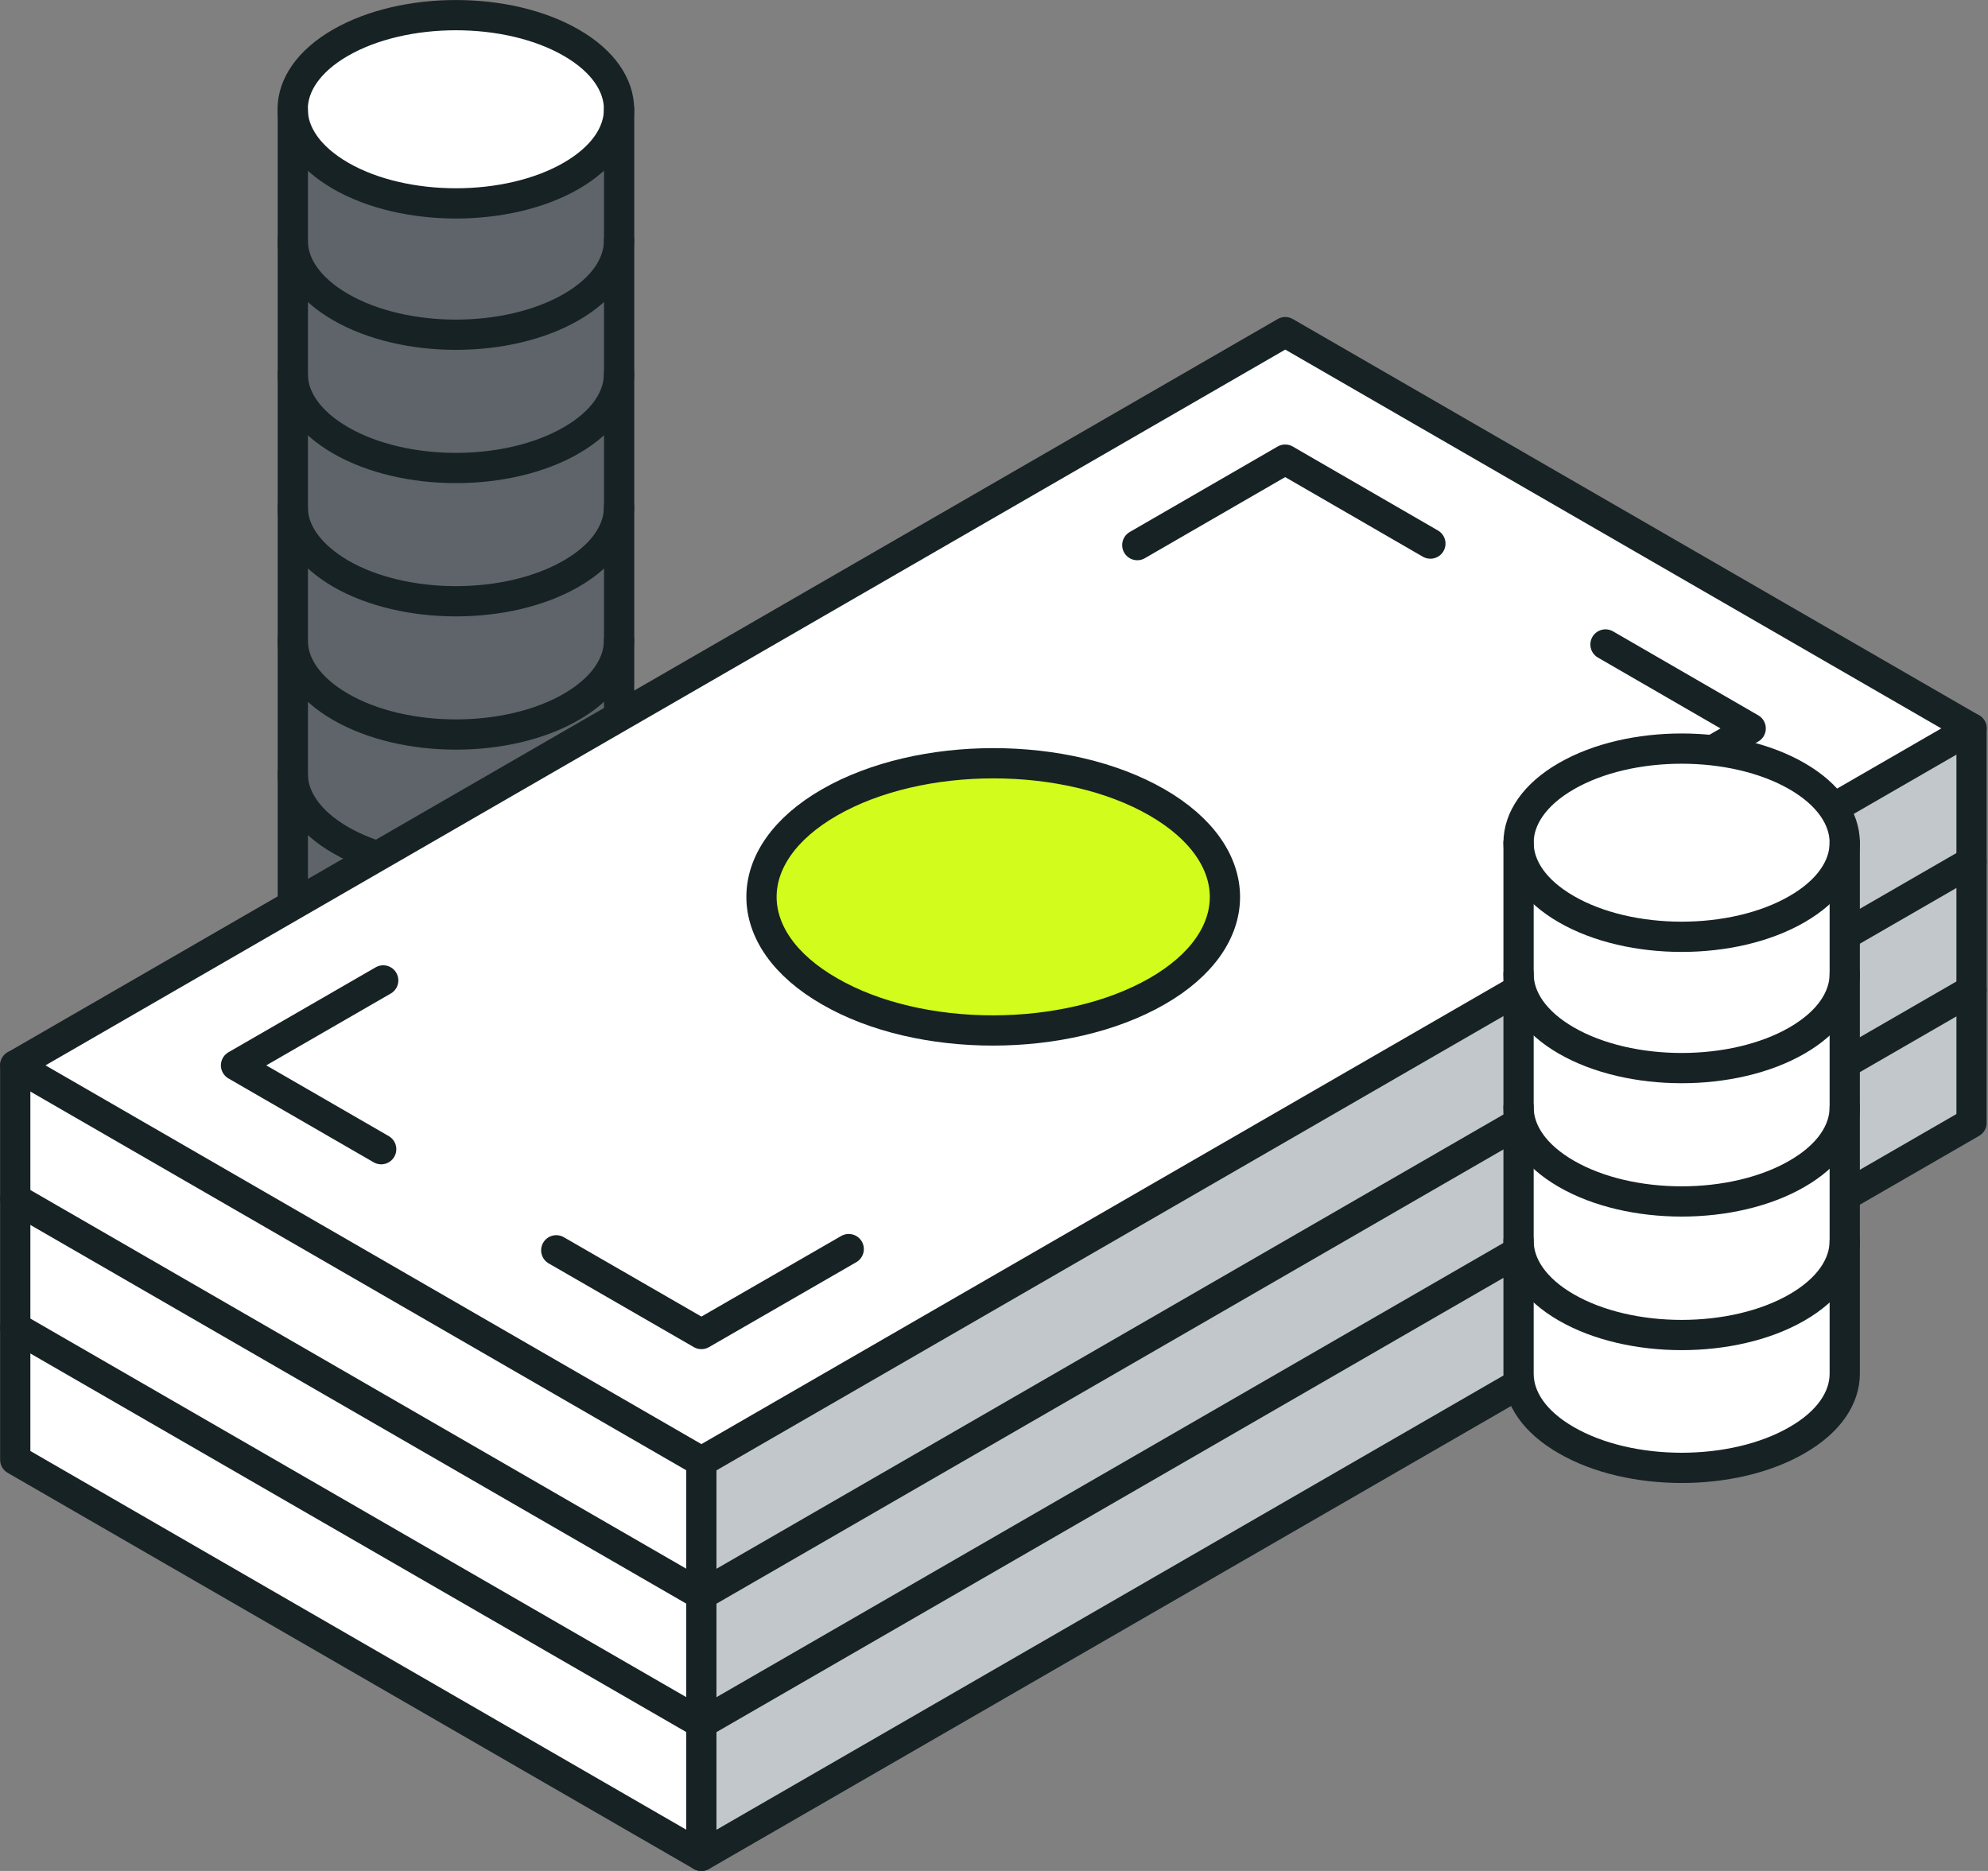
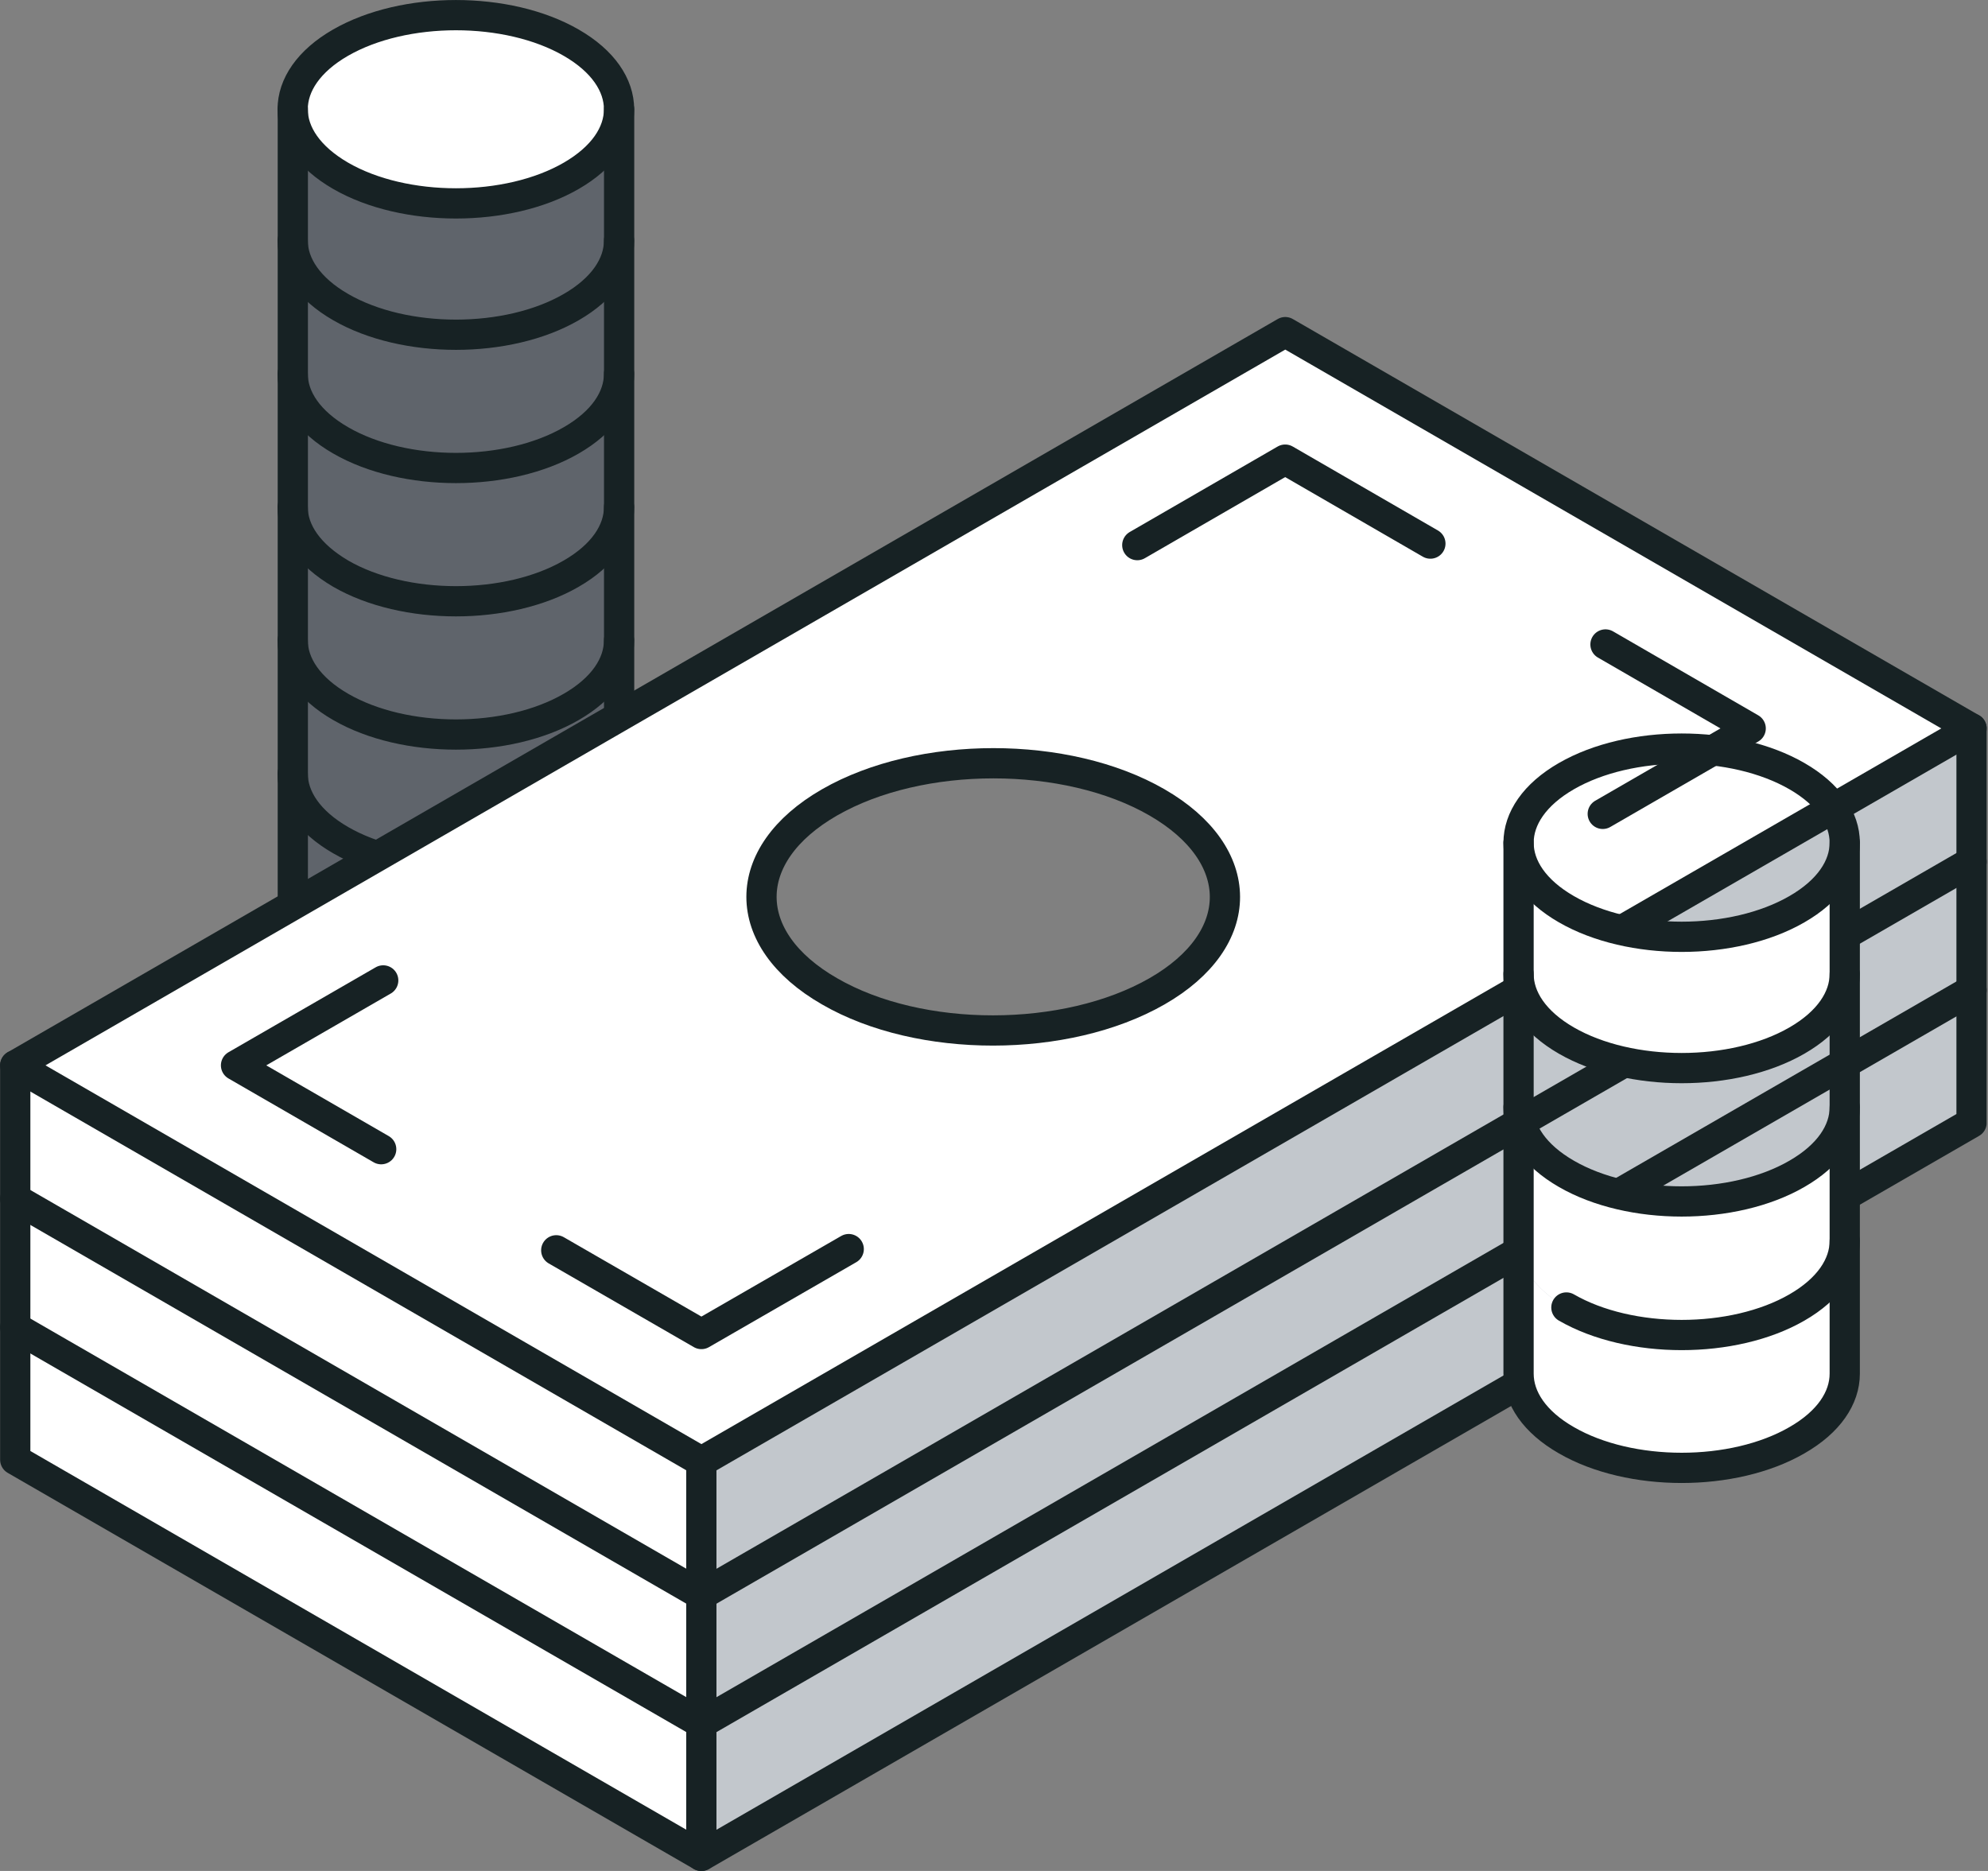
<svg xmlns="http://www.w3.org/2000/svg" width="51" height="48" viewBox="0 0 51 48" fill="none">
  <rect x="0" y="0" width="51" height="48" fill="#808080" stroke="none" />
  <g clip-path="url(#clip0_6741_1826)">
    <path d="M15.88 23.269V26.685C15.88 27.304 15.471 27.92 14.653 28.394C13.02 29.336 10.372 29.336 8.739 28.394C7.921 27.92 7.512 27.304 7.512 26.685V23.269C7.512 23.885 7.921 24.503 8.739 24.974C10.372 25.917 13.02 25.917 14.653 24.974C15.471 24.503 15.88 23.885 15.88 23.269Z" fill="white" />
    <path d="M15.881 19.847V23.269C15.881 23.885 15.472 24.503 14.654 24.975C13.021 25.917 10.373 25.917 8.74 24.975C7.922 24.503 7.508 23.885 7.508 23.269V19.847C7.508 20.466 7.917 21.084 8.735 21.555C10.368 22.5 13.016 22.5 14.649 21.555C15.472 21.084 15.881 20.466 15.881 19.847Z" fill="#5F646B" />
    <path d="M15.881 16.428V19.847C15.881 20.466 15.472 21.084 14.654 21.555C13.021 22.5 10.373 22.5 8.74 21.555C7.922 21.084 7.508 20.466 7.508 19.847V16.428C7.508 17.047 7.917 17.665 8.735 18.136C10.368 19.081 13.016 19.081 14.649 18.136C15.472 17.665 15.881 17.047 15.881 16.428Z" fill="#5F646B" />
    <path d="M15.881 13.011V16.428C15.881 17.047 15.472 17.665 14.654 18.136C13.021 19.081 10.373 19.081 8.74 18.136C7.922 17.665 7.508 17.047 7.508 16.428V13.011C7.508 13.627 7.917 14.246 8.735 14.717C10.368 15.662 13.016 15.662 14.649 14.717C15.472 14.236 15.881 13.627 15.881 13.011Z" fill="#5F646B" />
    <path d="M15.881 9.59V13.011C15.881 13.627 15.472 14.246 14.654 14.717C13.021 15.662 10.373 15.662 8.74 14.717C7.922 14.236 7.508 13.627 7.508 13.011V9.59C7.508 10.211 7.917 10.827 8.735 11.298C10.368 12.243 13.016 12.243 14.649 11.298C15.472 10.827 15.881 10.211 15.881 9.59Z" fill="#5F646B" />
    <path d="M15.881 6.173V9.59C15.881 10.211 15.472 10.827 14.654 11.298C13.021 12.243 10.373 12.243 8.74 11.298C7.922 10.827 7.508 10.211 7.508 9.59V6.173C7.508 6.789 7.917 7.408 8.735 7.879C10.368 8.824 13.016 8.824 14.649 7.879C15.472 7.408 15.881 6.789 15.881 6.173Z" fill="#5F646B" />
    <path d="M15.881 3.882V6.178C15.881 6.794 15.472 7.413 14.654 7.884C13.021 8.829 10.373 8.829 8.74 7.884C7.922 7.408 7.508 6.789 7.508 6.173V2.808C7.508 3.427 7.917 4.043 8.735 4.517C10.368 5.459 13.016 5.459 14.649 4.517C15.467 4.043 15.876 3.427 15.876 2.808L15.881 3.882Z" fill="#5F646B" />
    <path d="M14.654 1.095C15.472 1.566 15.881 2.185 15.881 2.803C15.881 3.422 15.472 4.038 14.654 4.511C13.021 5.454 10.373 5.454 8.74 4.511C7.922 4.038 7.508 3.422 7.508 2.803C7.508 2.185 7.917 1.566 8.735 1.095C10.373 0.153 13.021 0.153 14.654 1.095Z" fill="white" />
    <path d="M15.881 2.803C15.881 3.422 15.472 4.038 14.654 4.511C13.021 5.454 10.373 5.454 8.74 4.511C7.922 4.038 7.508 3.422 7.508 2.803C7.508 2.185 7.917 1.566 8.735 1.095C10.373 0.153 13.021 0.153 14.654 1.095C15.472 1.566 15.881 2.185 15.881 2.803Z" stroke="#172224" stroke-width="0.776" stroke-linecap="round" stroke-linejoin="round" />
    <path d="M7.512 26.685V2.803" stroke="#172224" stroke-width="0.776" stroke-linecap="round" stroke-linejoin="round" />
    <path d="M15.88 26.685C15.88 27.304 15.471 27.92 14.653 28.394C13.02 29.336 10.372 29.336 8.739 28.394C7.921 27.92 7.512 27.304 7.512 26.685" stroke="#172224" stroke-width="0.776" stroke-linecap="round" stroke-linejoin="round" />
    <path d="M15.881 6.173C15.881 6.789 15.472 7.408 14.654 7.879C13.021 8.824 10.373 8.824 8.74 7.879C7.922 7.408 7.508 6.789 7.508 6.173" stroke="#172224" stroke-width="0.776" stroke-linecap="round" stroke-linejoin="round" />
    <path d="M15.881 9.59C15.881 10.211 15.472 10.827 14.654 11.298C13.021 12.243 10.373 12.243 8.74 11.298C7.922 10.827 7.508 10.211 7.508 9.59" stroke="#172224" stroke-width="0.776" stroke-linecap="round" stroke-linejoin="round" />
    <path d="M15.881 13.011C15.881 13.627 15.472 14.246 14.654 14.717C13.021 15.662 10.373 15.662 8.74 14.717C7.922 14.236 7.508 13.627 7.508 13.011" stroke="#172224" stroke-width="0.776" stroke-linecap="round" stroke-linejoin="round" />
    <path d="M15.881 16.428C15.881 17.047 15.472 17.665 14.654 18.136C13.021 19.081 10.373 19.081 8.74 18.136C7.922 17.665 7.508 17.047 7.508 16.428" stroke="#172224" stroke-width="0.776" stroke-linecap="round" stroke-linejoin="round" />
    <path d="M15.881 19.847C15.881 20.466 15.472 21.084 14.654 21.555C13.021 22.5 10.373 22.5 8.74 21.555C7.922 21.084 7.508 20.466 7.508 19.847" stroke="#172224" stroke-width="0.776" stroke-linecap="round" stroke-linejoin="round" />
    <path d="M15.881 23.269C15.881 23.885 15.472 24.503 14.654 24.974C13.021 25.917 10.373 25.917 8.74 24.974C7.922 24.503 7.508 23.885 7.508 23.269" stroke="#172224" stroke-width="0.776" stroke-linecap="round" stroke-linejoin="round" />
    <path d="M15.883 2.803V26.685" stroke="#172224" stroke-width="0.776" stroke-linecap="round" stroke-linejoin="round" />
    <path d="M0.391 34.052V37.45L17.994 47.614V44.213L0.391 34.052Z" fill="white" />
    <path d="M0.391 30.754V34.052L17.994 44.213V40.918L0.391 30.754Z" fill="white" />
    <path d="M0.391 27.332V30.754L17.994 40.918V37.497L0.391 27.332Z" fill="white" />
    <path d="M0.391 27.332L17.991 37.497L50.578 18.688L32.977 8.521L0.391 27.332ZM21.283 25.433C18.954 24.097 18.954 21.923 21.283 20.585C23.613 19.247 27.363 19.247 29.682 20.585C32.002 21.923 32.012 24.097 29.682 25.433C27.353 26.768 23.602 26.776 21.283 25.433Z" fill="white" />
    <path d="M17.992 44.213V47.614L50.576 28.805V25.404L17.992 44.213Z" fill="#C2C7CC" />
    <path d="M17.992 40.918V44.213L50.576 25.404V22.109L17.992 40.918Z" fill="#C2C7CC" />
    <path d="M17.992 37.497V40.918L50.576 22.109V18.688L17.992 37.497Z" fill="#C2C7CC" />
-     <path d="M21.282 20.585C18.953 21.923 18.953 24.097 21.282 25.433C23.612 26.768 27.362 26.776 29.681 25.433C32 24.089 32.011 21.923 29.681 20.585C27.352 19.247 23.601 19.247 21.282 20.585Z" fill="#D2FC1B" />
    <path d="M36.695 13.946L32.97 11.792L29.176 13.985" stroke="#172224" stroke-width="0.776" stroke-linecap="round" stroke-linejoin="round" />
    <path d="M41.187 16.534L44.912 18.688L41.117 20.88" stroke="#172224" stroke-width="0.776" stroke-linecap="round" stroke-linejoin="round" />
    <path d="M9.831 25.153L6.055 27.332L9.779 29.483" stroke="#172224" stroke-width="0.776" stroke-linecap="round" stroke-linejoin="round" />
    <path d="M21.773 32.046L17.994 34.225L14.27 32.077" stroke="#172224" stroke-width="0.776" stroke-linecap="round" stroke-linejoin="round" />
    <path d="M21.282 25.433C18.953 24.097 18.953 21.923 21.282 20.585C23.612 19.247 27.362 19.247 29.681 20.585C32 21.923 32.011 24.097 29.681 25.433C27.352 26.768 23.601 26.776 21.282 25.433Z" stroke="#172224" stroke-width="0.776" stroke-linecap="round" stroke-linejoin="round" />
    <path d="M17.994 37.497L50.578 18.688L32.972 8.521L0.391 27.332L17.994 37.497Z" stroke="#172224" stroke-width="0.776" stroke-linecap="round" stroke-linejoin="round" />
    <path d="M50.578 18.688V28.805L17.994 47.614L0.391 37.45V27.332" stroke="#172224" stroke-width="0.776" stroke-linecap="round" stroke-linejoin="round" />
    <path d="M50.578 25.404L17.994 44.213L0.391 34.052" stroke="#172224" stroke-width="0.776" stroke-linecap="round" stroke-linejoin="round" />
    <path d="M50.578 22.109L17.994 40.918L0.391 30.754" stroke="#172224" stroke-width="0.776" stroke-linecap="round" stroke-linejoin="round" />
    <path d="M17.992 37.497V47.612" stroke="#172224" stroke-width="0.776" stroke-linecap="round" stroke-linejoin="round" />
    <path d="M47.325 31.836V35.253C47.325 35.874 46.916 36.492 46.098 36.961C44.465 37.906 41.817 37.906 40.184 36.961C39.366 36.492 38.957 35.874 38.957 35.253V31.836C38.957 32.455 39.366 33.073 40.184 33.544C41.817 34.486 44.465 34.486 46.098 33.544C46.916 33.063 47.325 32.444 47.325 31.836Z" fill="white" />
    <path d="M47.325 28.407V31.836C47.325 32.455 46.916 33.073 46.098 33.544C44.465 34.486 41.817 34.486 40.184 33.544C39.366 33.073 38.957 32.455 38.957 31.836V28.407C38.957 29.028 39.366 29.644 40.184 30.115C41.817 31.06 44.465 31.06 46.098 30.115C46.916 29.644 47.325 29.028 47.325 28.407Z" fill="white" />
-     <path d="M47.325 24.988V28.407C47.325 29.028 46.916 29.644 46.098 30.115C44.465 31.06 41.817 31.06 40.184 30.115C39.366 29.644 38.957 29.028 38.957 28.407V24.988C38.957 25.606 39.366 26.225 40.184 26.696C41.817 27.638 44.465 27.638 46.098 26.696C46.916 26.225 47.325 25.606 47.325 24.988Z" fill="white" />
    <path d="M47.325 22.692V24.988C47.325 25.606 46.916 26.225 46.098 26.696C44.465 27.638 41.817 27.638 40.184 26.696C39.366 26.225 38.957 25.606 38.957 24.988V21.623C38.957 22.241 39.366 22.857 40.184 23.328C41.817 24.273 44.465 24.273 46.098 23.328C46.916 22.857 47.325 22.241 47.325 21.623V22.692Z" fill="white" />
-     <path d="M46.098 19.912C46.916 20.383 47.325 21.002 47.325 21.62C47.325 22.239 46.916 22.855 46.098 23.326C44.465 24.27 41.817 24.27 40.184 23.326C39.366 22.855 38.957 22.239 38.957 21.62C38.957 21.002 39.366 20.383 40.184 19.912C41.817 18.97 44.465 18.97 46.098 19.912Z" fill="white" />
    <path d="M47.325 21.62C47.325 22.239 46.916 22.855 46.098 23.326C44.465 24.27 41.817 24.27 40.184 23.326C39.366 22.855 38.957 22.239 38.957 21.62C38.957 21.002 39.366 20.383 40.184 19.912C41.817 18.97 44.465 18.97 46.098 19.912C46.916 20.383 47.325 21.002 47.325 21.62Z" stroke="#172224" stroke-width="0.776" stroke-linecap="round" stroke-linejoin="round" />
    <path d="M47.325 24.988C47.325 25.606 46.916 26.225 46.098 26.696C44.465 27.638 41.817 27.638 40.184 26.696C39.366 26.225 38.957 25.606 38.957 24.988" stroke="#172224" stroke-width="0.776" stroke-linecap="round" stroke-linejoin="round" />
    <path d="M47.325 28.407C47.325 29.028 46.916 29.644 46.098 30.115C44.465 31.06 41.817 31.06 40.184 30.115C39.366 29.644 38.957 29.028 38.957 28.407" stroke="#172224" stroke-width="0.776" stroke-linecap="round" stroke-linejoin="round" />
-     <path d="M47.325 31.836C47.325 32.455 46.916 33.073 46.098 33.544C44.465 34.486 41.817 34.486 40.184 33.544C39.366 33.073 38.957 32.455 38.957 31.836" stroke="#172224" stroke-width="0.776" stroke-linecap="round" stroke-linejoin="round" />
+     <path d="M47.325 31.836C47.325 32.455 46.916 33.073 46.098 33.544C44.465 34.486 41.817 34.486 40.184 33.544" stroke="#172224" stroke-width="0.776" stroke-linecap="round" stroke-linejoin="round" />
    <path d="M47.325 21.62V35.242C47.325 35.864 46.916 36.482 46.098 36.95C44.465 37.895 41.817 37.895 40.184 36.95C39.366 36.482 38.957 35.864 38.957 35.242V21.62" stroke="#172224" stroke-width="0.776" stroke-linecap="round" stroke-linejoin="round" />
  </g>
  <defs>
    <clipPath id="clip0_6741_1826">
      <rect width="50.964" height="48" fill="white" />
    </clipPath>
  </defs>
</svg>